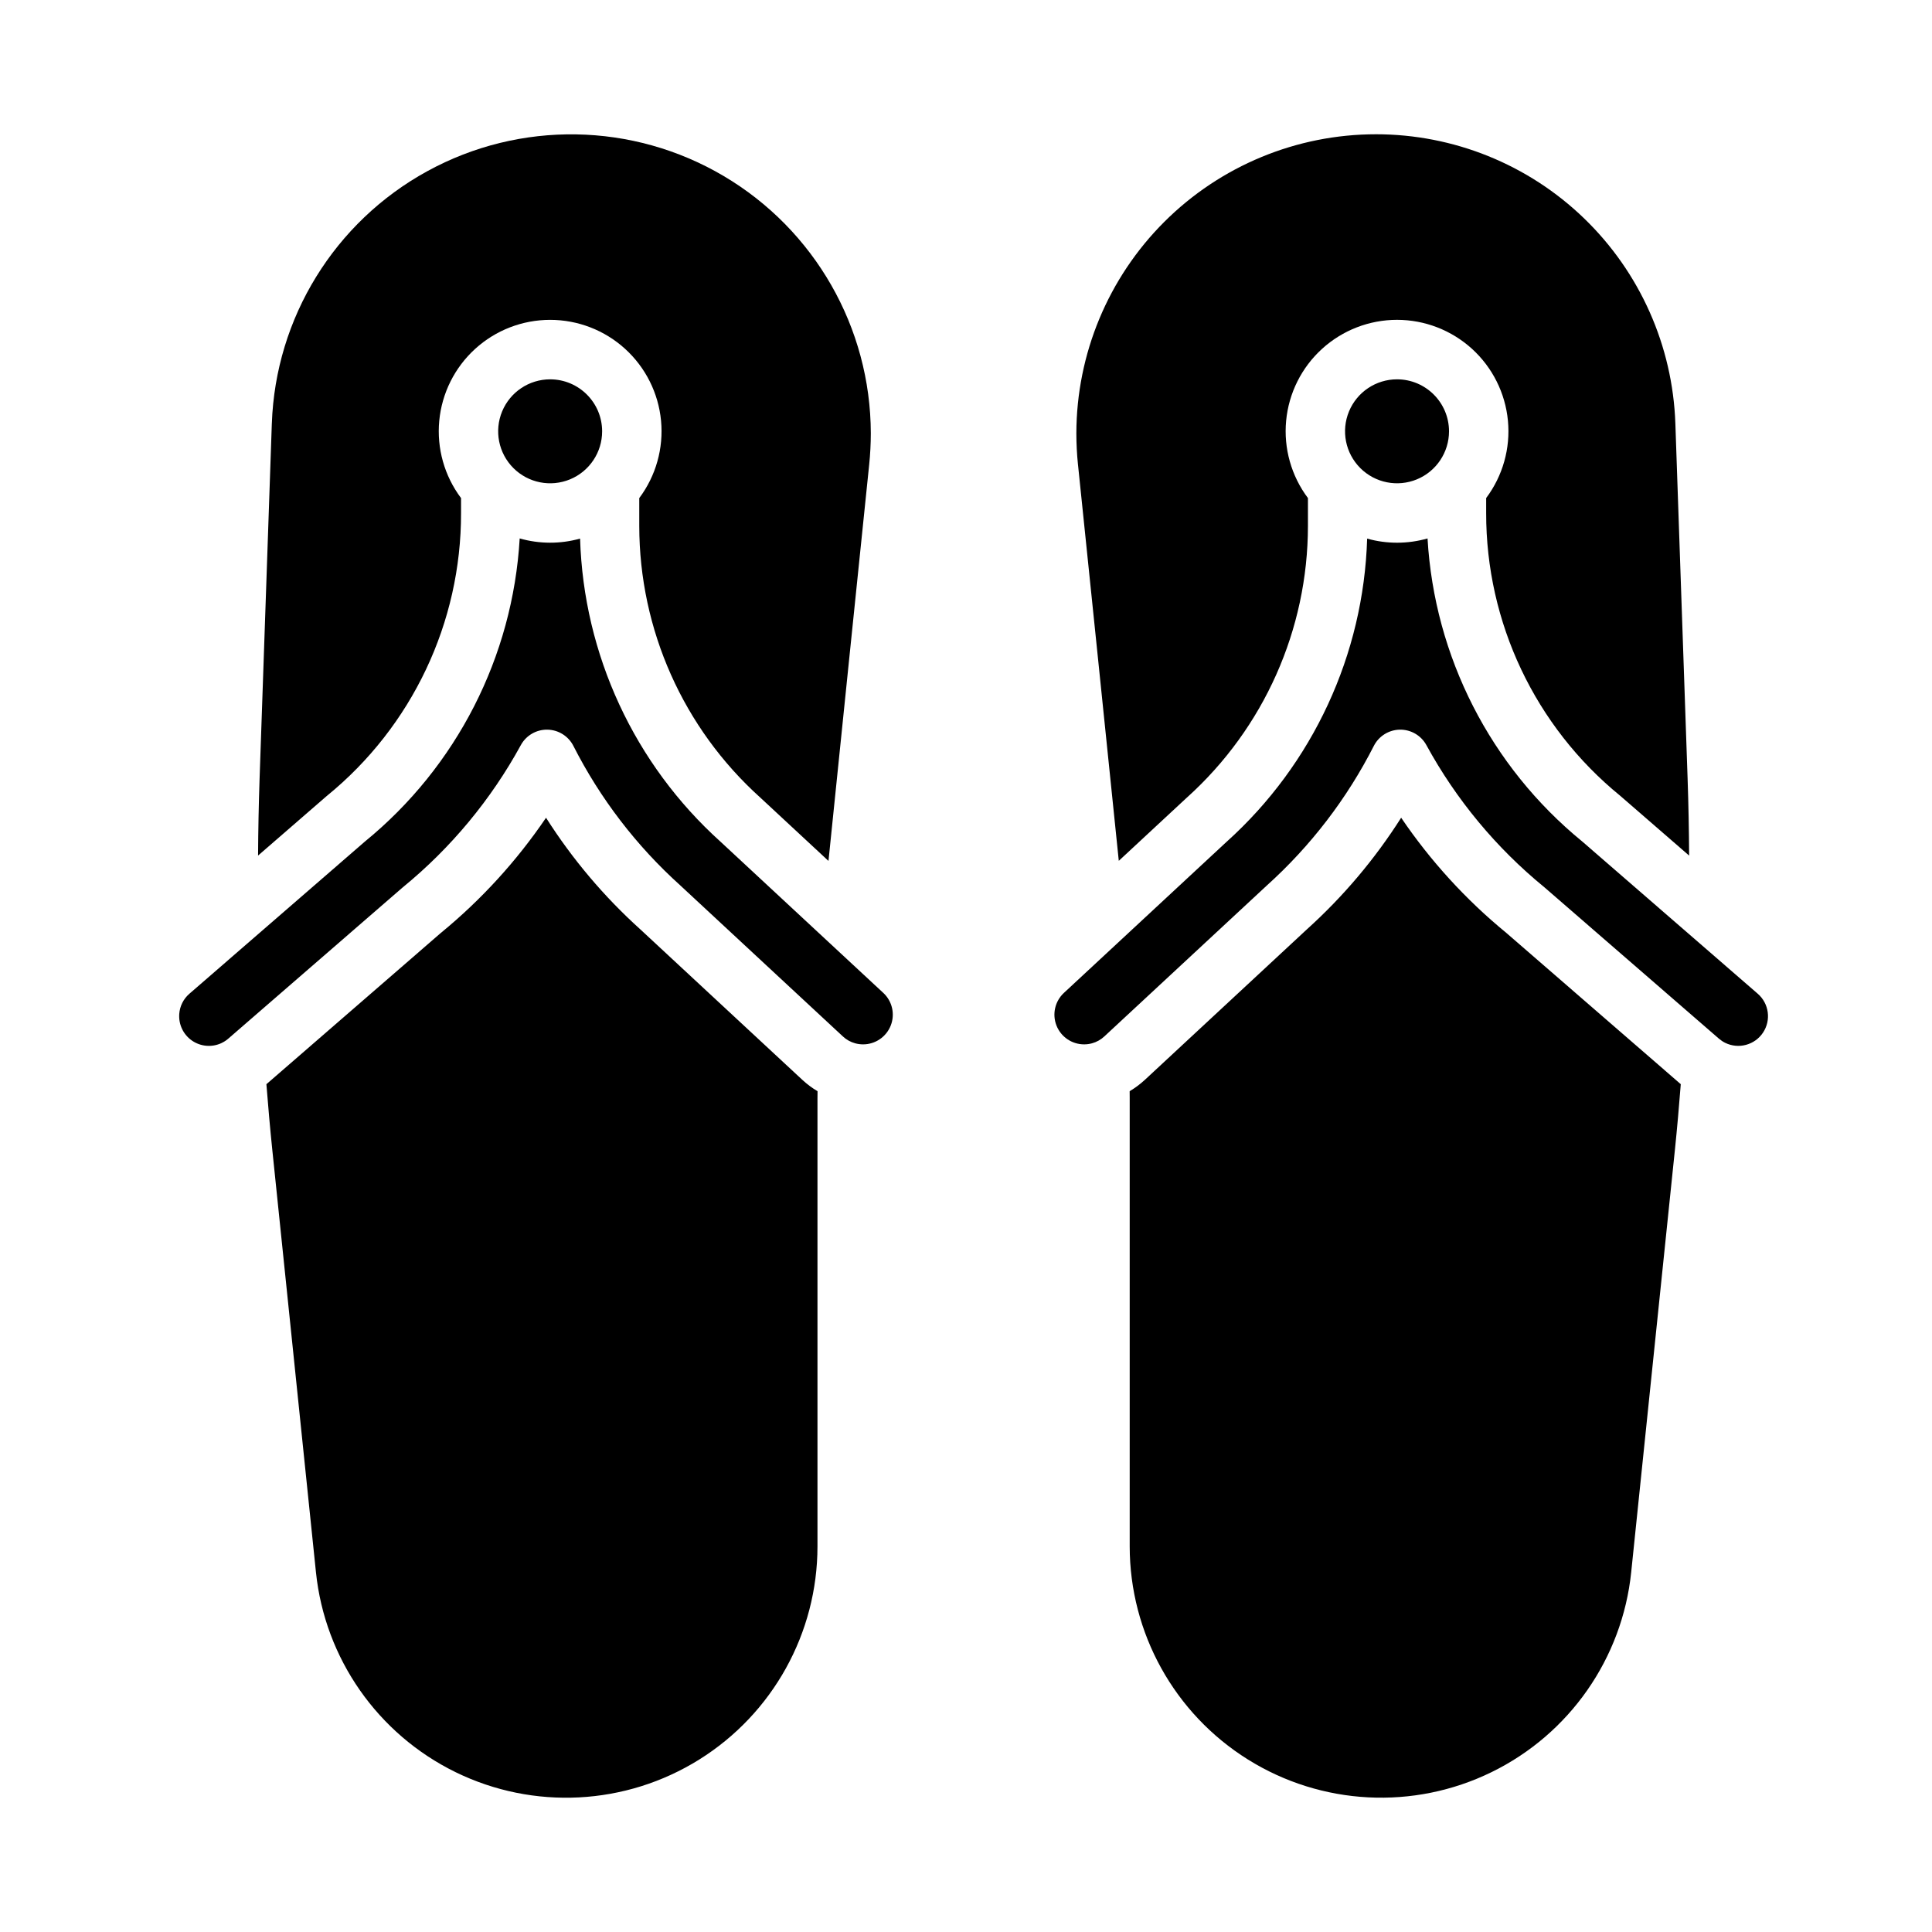
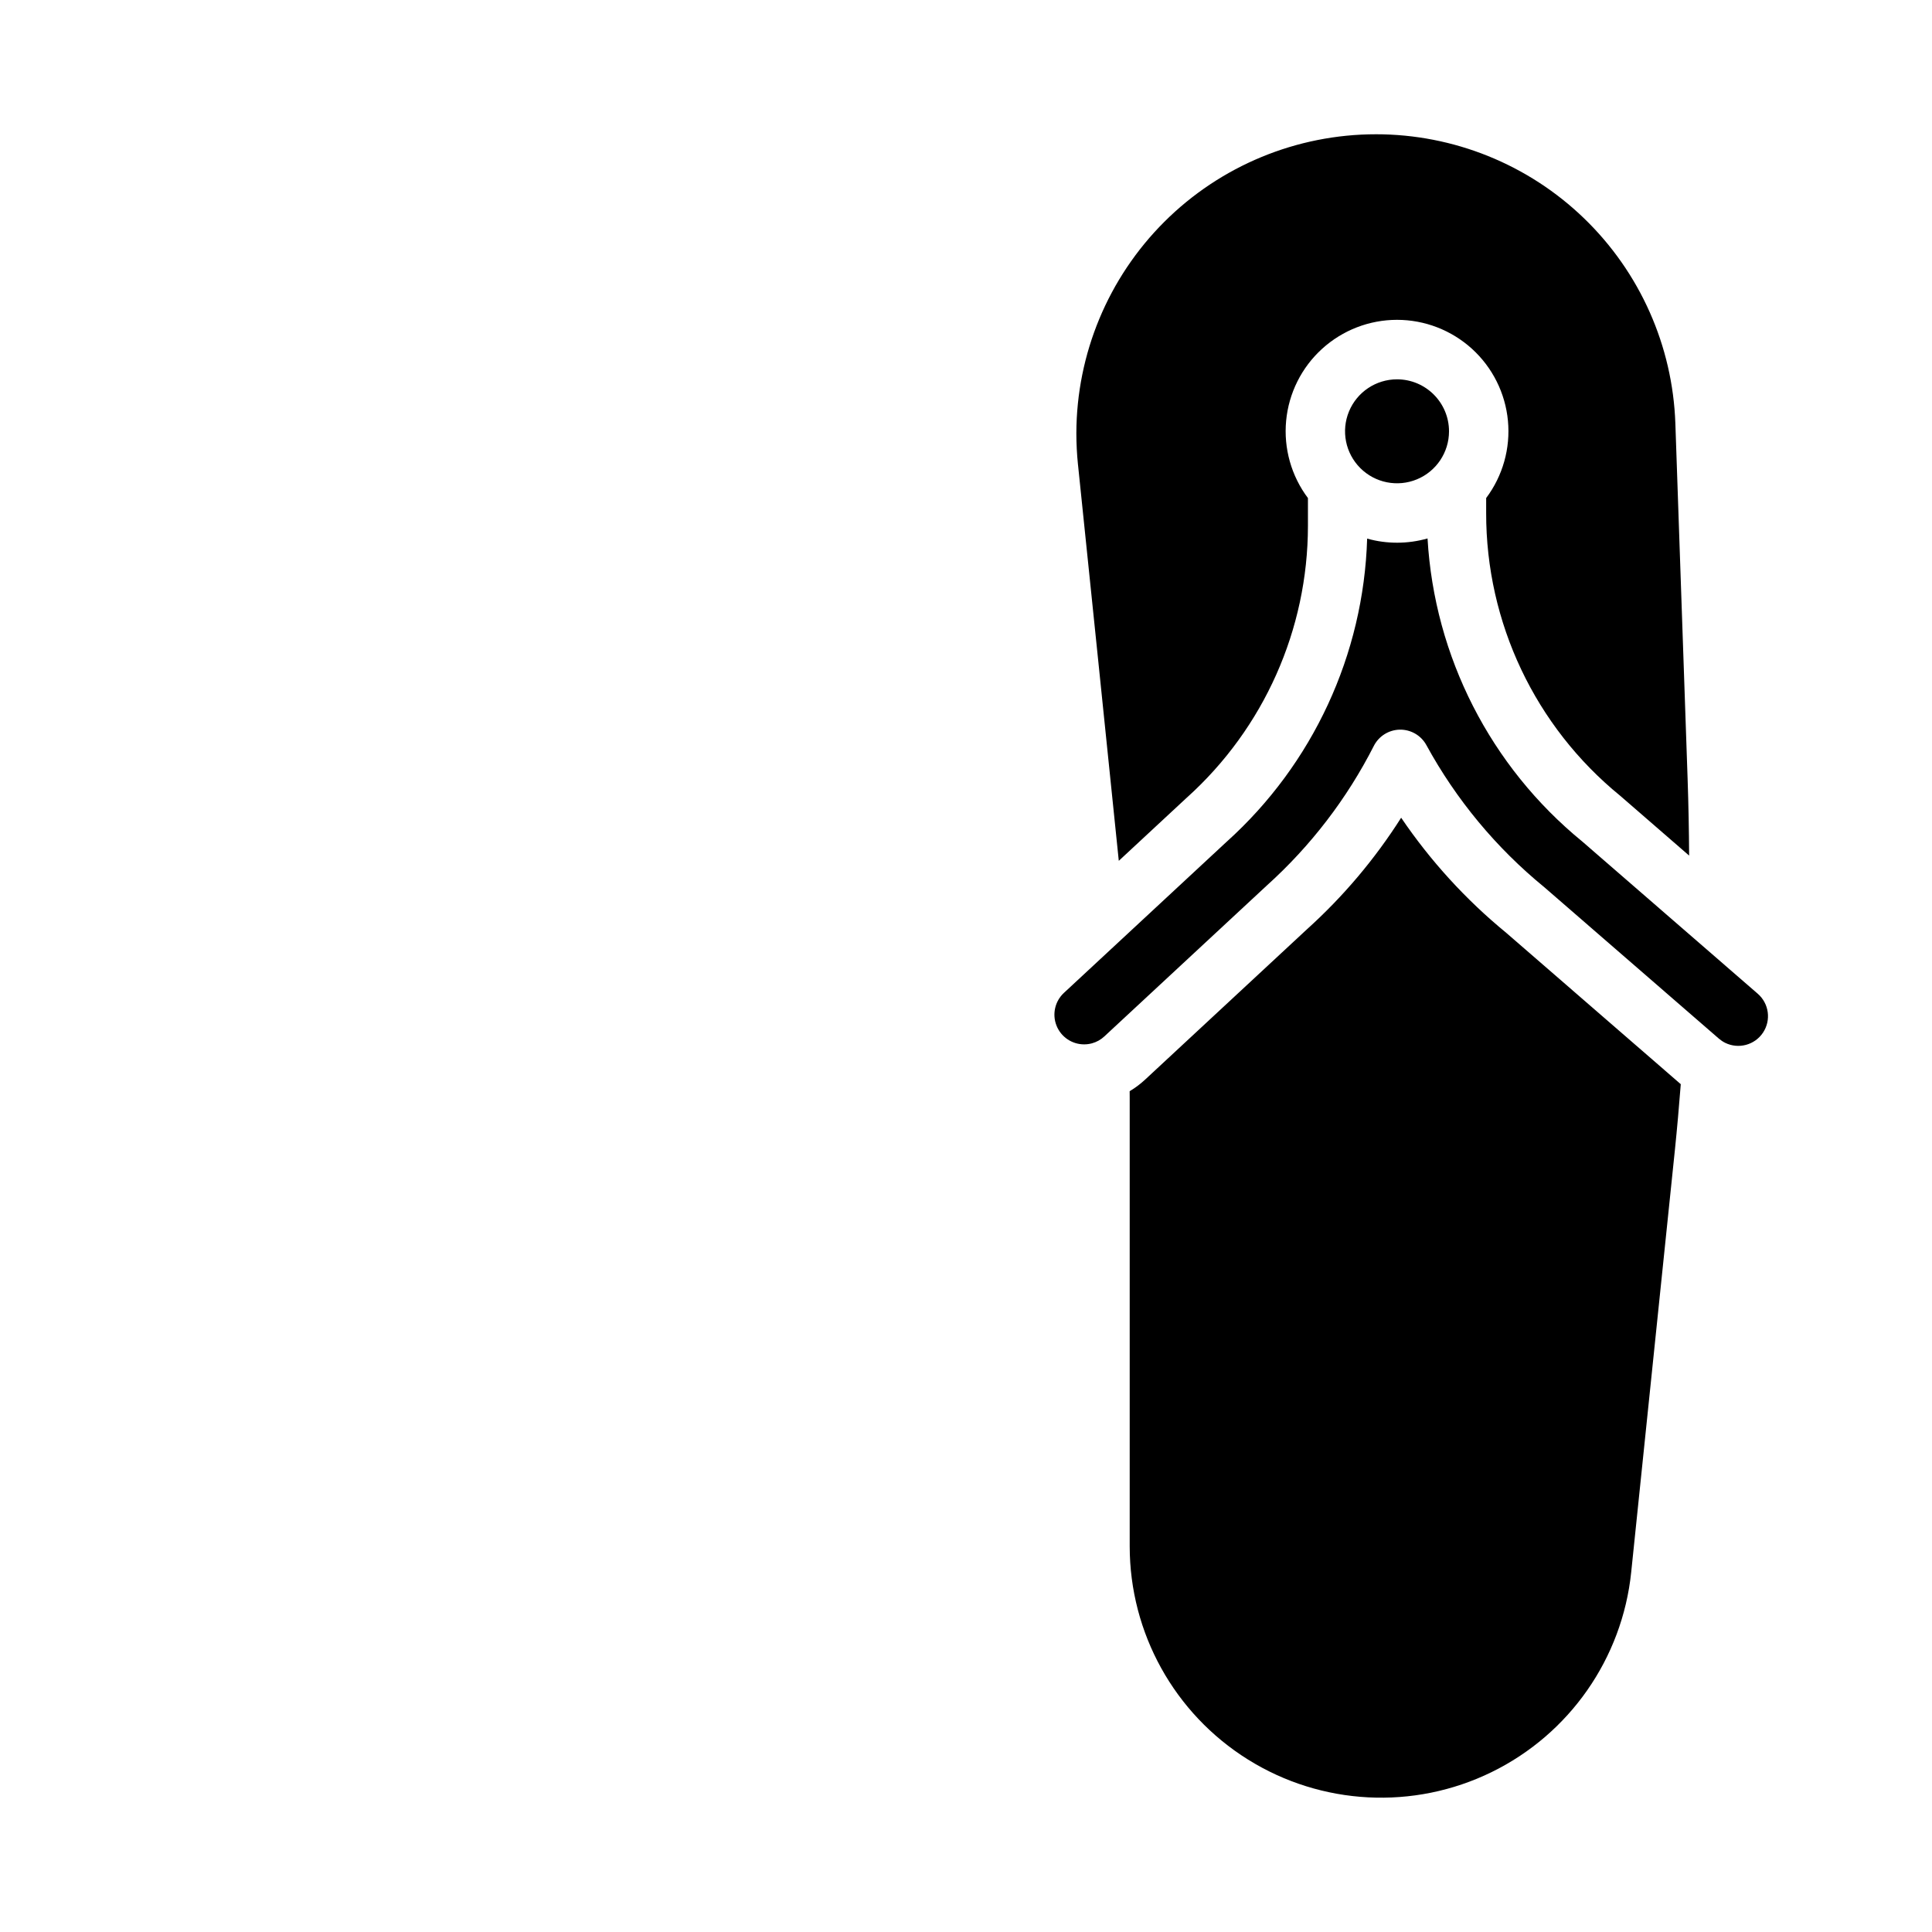
<svg xmlns="http://www.w3.org/2000/svg" fill="#000000" width="800px" height="800px" version="1.1" viewBox="144 144 512 512">
  <g>
-     <path d="m360.64 434.95v118.84c0 22.988-11.852 44.352-31.355 56.52-19.5 12.172-43.898 13.43-64.551 3.332-20.648-10.102-34.637-30.129-37.004-52.996l-11.562-111.86c-0.602-5.805-1.113-11.656-1.57-17.469 0.074-0.062 0.152-0.121 0.223-0.184l46.031-39.922h0.004c10.699-8.777 20.078-19.051 27.848-30.504 6.961 10.961 15.379 20.926 25.023 29.617l42.914 39.859h0.004c1.227 1.141 2.57 2.144 4.012 2.996-0.004 0.59-0.016 1.176-0.016 1.766zm-147.85-84.52 3.246-94.199h0.004c0.973-27.996 16.633-53.41 41.203-66.867 24.57-13.461 54.414-12.973 78.531 1.281 24.121 14.254 38.941 40.164 39 68.18-0.004 2.777-0.148 5.551-0.434 8.312 0 0-10.547 102.43-10.785 105.02l-17.816-16.551c-0.035-0.031-0.066-0.062-0.098-0.09l-0.176-0.16v-0.004c-20.391-18.367-32.039-44.52-32.055-71.965v-7.391c4.406-5.875 6.465-13.184 5.773-20.5-0.695-7.312-4.09-14.105-9.527-19.047-5.434-4.945-12.516-7.684-19.863-7.684-7.344 0-14.43 2.738-19.863 7.684-5.434 4.941-8.828 11.734-9.523 19.047-0.695 7.316 1.363 14.625 5.773 20.5v3.957c0.051 29.051-12.996 56.574-35.512 74.93-0.059 0.047-0.117 0.098-0.172 0.145l-18.105 15.703c0.039-6.762 0.168-13.543 0.398-20.297zm90.781-92.129c0 5.574-3.356 10.598-8.504 12.73-5.148 2.129-11.074 0.953-15.012-2.988-3.941-3.941-5.121-9.863-2.988-15.012s7.156-8.504 12.727-8.504c7.606 0.008 13.77 6.168 13.777 13.773zm-112.07 154.44c0.141-2.082 1.109-4.023 2.691-5.391l46.543-40.359c24.301-19.852 39.168-48.977 40.988-80.301 5.227 1.492 10.766 1.508 16.004 0.043 0.934 30.727 14.375 59.742 37.215 80.324l43.148 40.078v-0.004c2.371 2.207 3.148 5.637 1.965 8.648-1.188 3.012-4.098 4.992-7.332 4.988-0.707 0-1.406-0.094-2.086-0.281-1.223-0.332-2.344-0.957-3.266-1.824l-42.969-39.91-0.086-0.078v-0.004c-11.648-10.488-21.266-23.031-28.367-37.008-1.324-2.598-3.981-4.254-6.902-4.297-2.918-0.043-5.621 1.535-7.019 4.094-7.898 14.445-18.504 27.23-31.242 37.656-0.055 0.043-0.109 0.09-0.164 0.137l-46.105 39.98c-0.484 0.426-1.02 0.789-1.598 1.074-0.098 0.047-0.195 0.098-0.297 0.152h0.004c-2.527 1.152-5.477 0.887-7.758-0.695s-3.559-4.254-3.363-7.023z" />
    <path d="m587.86 448.79-11.574 111.85c-2.367 22.863-16.352 42.895-37.004 52.992-20.648 10.098-45.043 8.84-64.547-3.332-19.5-12.168-31.348-33.531-31.352-56.516v-118.84c0-0.59-0.008-1.18-0.012-1.77h0.004c1.434-0.852 2.773-1.852 4-2.981l42.926-39.871c9.645-8.695 18.062-18.656 25.02-29.617 7.766 11.453 17.145 21.727 27.848 30.504l46.039 39.926c0.07 0.062 0.145 0.117 0.215 0.176-0.453 5.82-0.965 11.668-1.562 17.477zm-79.219-269.21c20.582 0 40.363 7.992 55.164 22.293 14.805 14.301 23.473 33.789 24.184 54.359l3.246 94.199c0.23 6.758 0.359 13.543 0.402 20.305l-18.105-15.707-0.172-0.148c-22.52-18.355-35.562-45.883-35.512-74.934v-3.961c4.406-5.875 6.465-13.188 5.769-20.5-0.695-7.312-4.094-14.105-9.527-19.047-5.438-4.941-12.52-7.68-19.867-7.68-7.344 0-14.426 2.742-19.863 7.688-5.434 4.941-8.828 11.734-9.52 19.047-0.691 7.316 1.367 14.625 5.777 20.5v7.387c-0.02 27.441-11.66 53.586-32.043 71.957l-0.188 0.168c-0.035 0.031-0.066 0.062-0.098 0.09l-17.797 16.531c-0.234-2.574-10.812-104.99-10.812-104.99h-0.004c-0.285-2.762-0.426-5.539-0.43-8.316 0.047-21.031 8.43-41.18 23.312-56.035 14.887-14.855 35.055-23.199 56.082-23.203zm19.363 78.719c0 5.574-3.356 10.598-8.504 12.73-5.148 2.129-11.074 0.953-15.012-2.988-3.941-3.941-5.121-9.863-2.988-15.012s7.156-8.504 12.727-8.504c7.606 0.008 13.77 6.168 13.777 13.773zm-102.06 148.83 43.012-39.949 0.145-0.129c22.836-20.578 36.273-49.594 37.207-80.316 5.234 1.465 10.773 1.449 16.004-0.043 1.82 31.324 16.688 60.449 40.988 80.301l46.531 40.363c2.984 2.598 3.578 7.004 1.387 10.297-2.191 3.297-6.488 4.449-10.035 2.703-0.598-0.301-1.156-0.676-1.664-1.113l-46.109-39.992c-0.055-0.047-0.109-0.094-0.164-0.141-12.742-10.418-23.348-23.203-31.238-37.648-1.398-2.562-4.102-4.137-7.019-4.098-2.918 0.043-5.574 1.695-6.902 4.293-7.106 13.973-16.723 26.52-28.367 37.012-0.031 0.027-0.059 0.051-0.086 0.078l-42.969 39.91c-0.926 0.867-2.047 1.492-3.266 1.828-0.684 0.188-1.391 0.281-2.098 0.281-3.234 0-6.141-1.98-7.324-4.992-1.184-3.012-0.402-6.438 1.965-8.645z" />
  </g>
</svg>